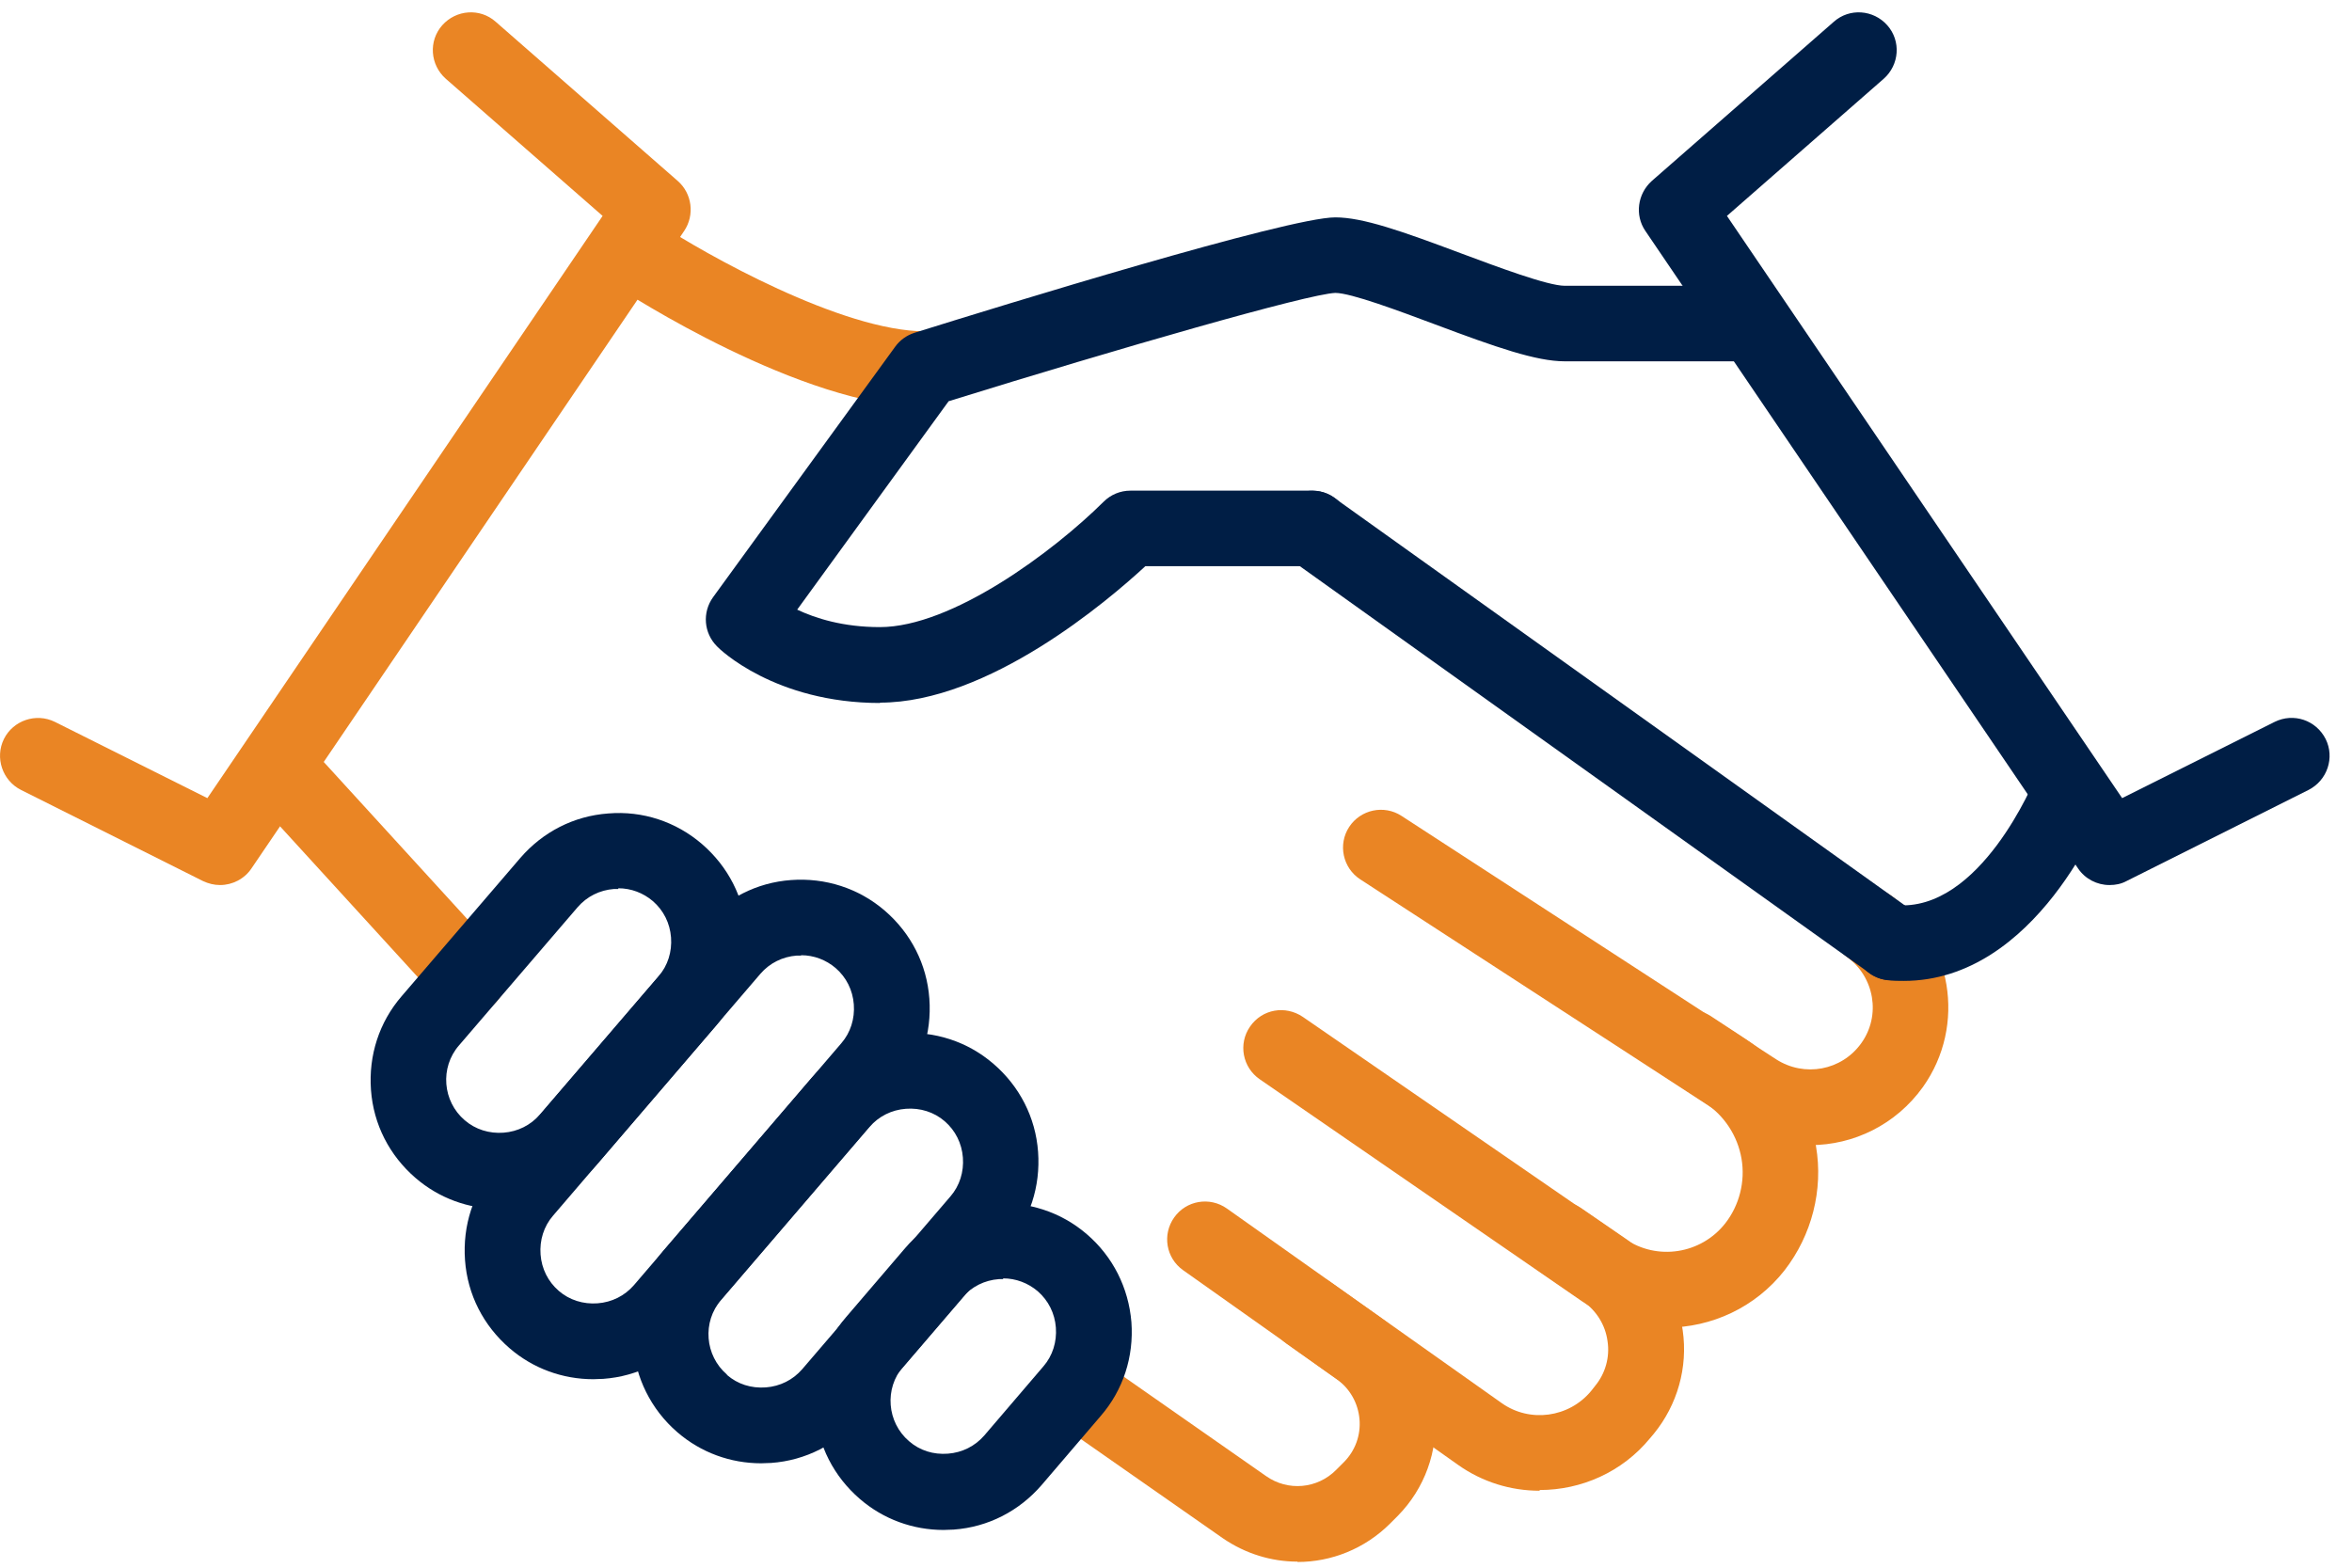
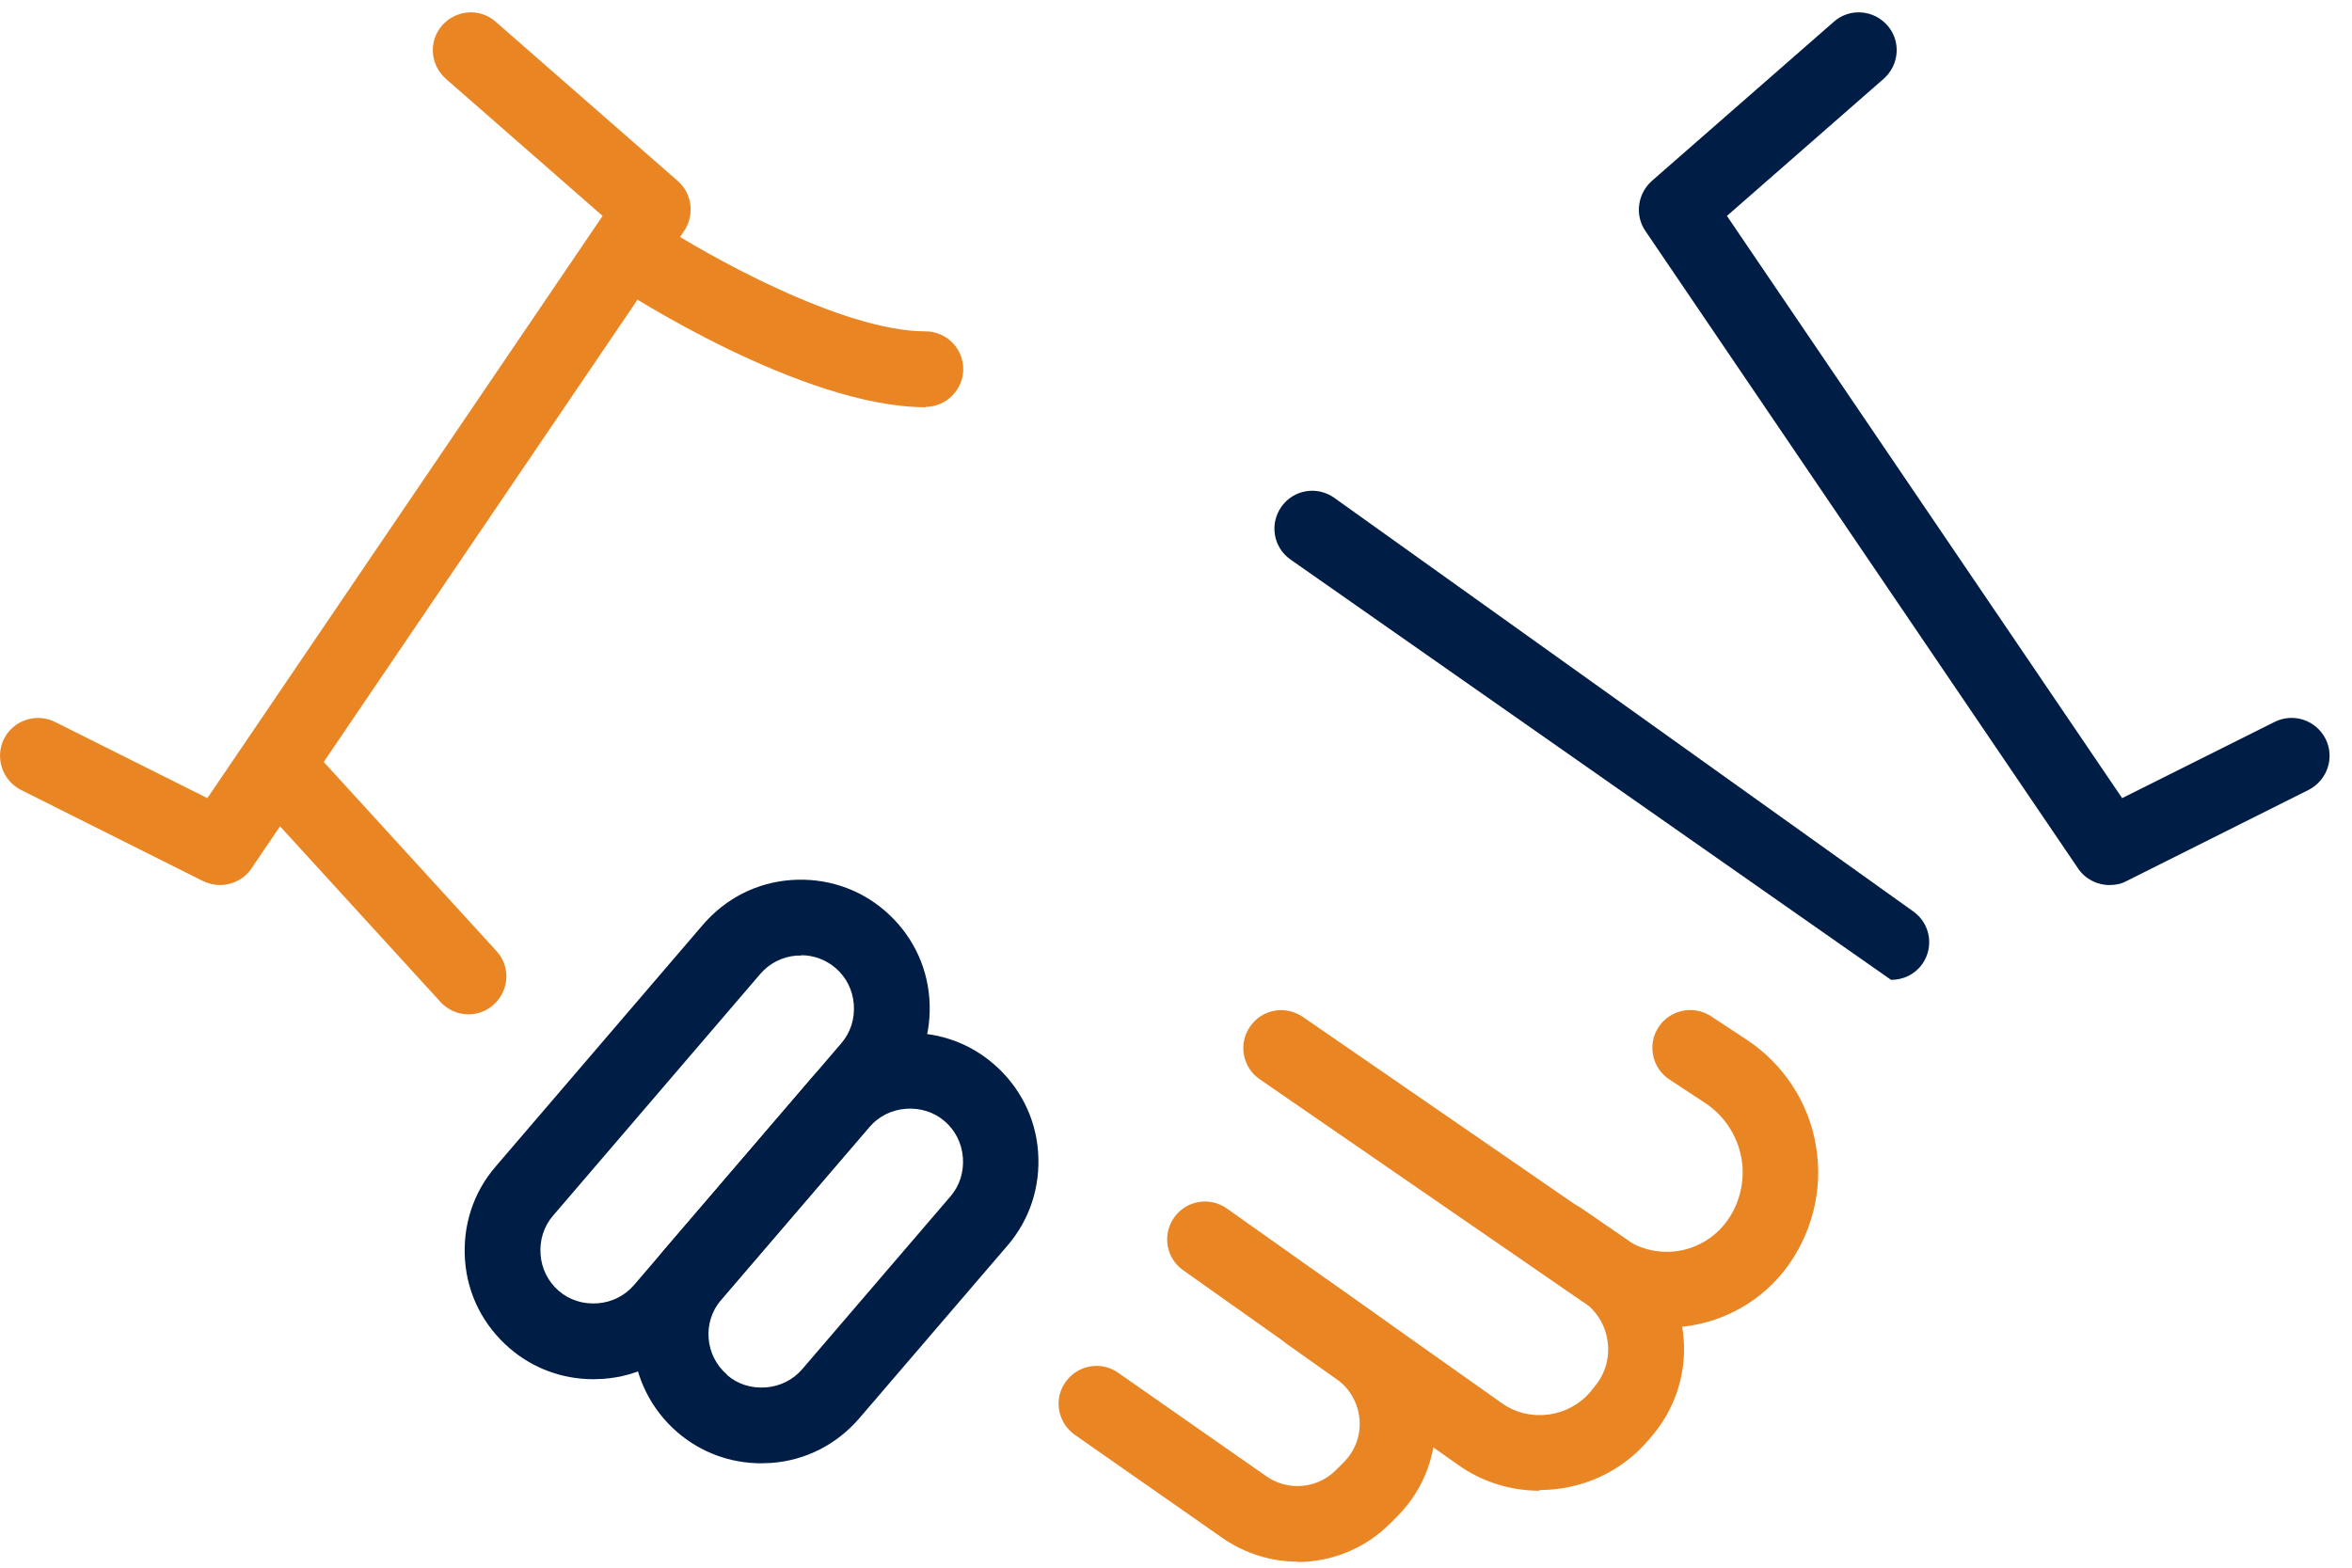
<svg xmlns="http://www.w3.org/2000/svg" width="66" height="44" viewBox="0 0 66 44" fill="none">
  <path d="M46.769 37.261C45.949 37.261 45.119 37.02 44.389 36.52L35.349 30.291C34.869 29.96 34.739 29.3 35.079 28.811C35.419 28.32 36.069 28.21 36.559 28.541L45.599 34.77C46.499 35.391 47.729 35.2 48.409 34.34C48.809 33.831 48.979 33.16 48.869 32.52C48.759 31.881 48.389 31.311 47.839 30.951L46.849 30.3C46.359 29.98 46.219 29.32 46.539 28.831C46.859 28.34 47.519 28.201 48.009 28.52L48.999 29.171C50.039 29.851 50.759 30.941 50.959 32.17C51.169 33.401 50.839 34.67 50.079 35.651C49.259 36.7 48.019 37.261 46.769 37.261Z" fill="#EA8524" />
  <path d="M43.199 41.84C42.399 41.84 41.599 41.6 40.909 41.11L33.199 35.65C32.719 35.31 32.609 34.65 32.949 34.17C33.289 33.69 33.949 33.58 34.429 33.92L42.139 39.38C42.929 39.94 44.029 39.79 44.649 39.04L44.759 38.9C45.049 38.55 45.179 38.09 45.109 37.64C45.049 37.19 44.799 36.79 44.429 36.53L43.149 35.65C42.669 35.32 42.539 34.66 42.879 34.17C43.209 33.69 43.869 33.57 44.359 33.9L45.639 34.78C46.499 35.37 47.079 36.3 47.219 37.34C47.369 38.38 47.069 39.43 46.409 40.24L46.299 40.37C45.519 41.32 44.369 41.82 43.209 41.82L43.199 41.84Z" fill="#EA8524" />
  <path d="M36.409 43.83C35.679 43.83 34.949 43.61 34.309 43.17L30.159 40.27C29.679 39.93 29.559 39.27 29.899 38.79C30.239 38.31 30.899 38.19 31.379 38.53L35.529 41.43C36.139 41.86 36.969 41.79 37.499 41.25L37.709 41.04C38.029 40.72 38.189 40.28 38.149 39.83C38.109 39.38 37.879 38.97 37.509 38.71L36.099 37.71C35.619 37.37 35.509 36.71 35.849 36.23C36.189 35.75 36.849 35.64 37.329 35.98L38.739 36.98C39.619 37.6 40.179 38.58 40.269 39.65C40.359 40.73 39.979 41.78 39.219 42.55L39.009 42.76C38.299 43.47 37.359 43.84 36.409 43.84V43.83Z" fill="#EA8524" />
  <path d="M59.19 24.84C58.85 24.84 58.51 24.671 58.31 24.37L46.17 6.48C45.87 6.04 45.95 5.44 46.35 5.08L51.46 0.61C51.9 0.22 52.57 0.27 52.96 0.71C53.35 1.15 53.3 1.82 52.86 2.21L48.46 6.06L59.55 22.401L63.83 20.261C64.36 20 64.99 20.21 65.26 20.741C65.52 21.261 65.31 21.901 64.78 22.171L59.67 24.73C59.52 24.811 59.36 24.84 59.2 24.84H59.19Z" fill="#001E45" />
  <path d="M6.17 24.84C6.01 24.84 5.849 24.8 5.699 24.73L0.59 22.171C0.07 21.91 -0.15 21.27 0.11 20.741C0.37 20.221 1.01 20 1.54 20.261L5.819 22.401L16.91 6.06L12.509 2.21C12.069 1.82 12.02 1.15 12.409 0.71C12.8 0.27 13.47 0.22 13.909 0.61L19.02 5.08C19.419 5.43 19.5 6.03 19.2 6.48L7.059 24.37C6.859 24.671 6.519 24.84 6.179 24.84H6.17Z" fill="#EA8524" />
  <path d="M25.98 11.43C22.51 11.43 17.54 8.2 17.33 8.06C16.84 7.74 16.7 7.08 17.02 6.59C17.34 6.1 18 5.96 18.49 6.28C19.77 7.12 23.62 9.3 25.97 9.3C26.56 9.3 27.03 9.78 27.03 10.36C27.03 10.94 26.55 11.42 25.97 11.42L25.98 11.43Z" fill="#EA8524" />
  <path d="M13.149 28.47C12.859 28.47 12.569 28.35 12.359 28.12L7.299 22.58C6.899 22.15 6.929 21.48 7.369 21.08C7.799 20.68 8.469 20.72 8.869 21.15L13.929 26.69C14.329 27.12 14.299 27.79 13.859 28.19C13.659 28.38 13.399 28.47 13.139 28.47H13.149Z" fill="#EA8524" />
  <path d="M16.649 38.71C15.789 38.71 14.959 38.41 14.299 37.84C13.569 37.21 13.119 36.34 13.049 35.37C12.979 34.4 13.279 33.47 13.909 32.74L19.729 25.95C20.359 25.22 21.229 24.77 22.199 24.7C23.159 24.63 24.099 24.93 24.829 25.56C25.559 26.19 26.009 27.06 26.079 28.03C26.149 29 25.849 29.93 25.219 30.66L19.399 37.45C18.769 38.18 17.899 38.63 16.929 38.7C16.829 38.7 16.739 38.71 16.649 38.71ZM22.479 26.82C22.479 26.82 22.399 26.82 22.359 26.82C21.959 26.85 21.599 27.03 21.339 27.33L15.519 34.12C15.259 34.42 15.139 34.81 15.169 35.21C15.199 35.61 15.379 35.97 15.679 36.23C15.979 36.49 16.369 36.61 16.769 36.58C17.169 36.55 17.529 36.37 17.789 36.07L23.609 29.28C23.869 28.98 23.989 28.59 23.959 28.19C23.929 27.79 23.749 27.43 23.449 27.17C23.179 26.94 22.839 26.81 22.479 26.81V26.82Z" fill="#001E45" />
-   <path d="M14.01 33.931C13.15 33.931 12.32 33.631 11.66 33.061C10.93 32.431 10.48 31.561 10.41 30.591C10.34 29.621 10.64 28.691 11.27 27.961L14.6 24.081C15.23 23.351 16.1 22.901 17.07 22.831C18.03 22.751 18.97 23.061 19.7 23.691C20.43 24.321 20.88 25.191 20.95 26.161C21.02 27.131 20.72 28.061 20.09 28.791L16.76 32.671C16.13 33.401 15.26 33.851 14.29 33.921C14.19 33.921 14.1 33.931 14.01 33.931ZM17.35 24.951C17.35 24.951 17.27 24.951 17.23 24.951C16.83 24.981 16.47 25.161 16.21 25.461L12.88 29.341C12.34 29.961 12.42 30.911 13.04 31.441C13.34 31.701 13.73 31.821 14.13 31.791C14.53 31.761 14.89 31.581 15.15 31.281L18.48 27.401C18.74 27.101 18.86 26.711 18.83 26.311C18.8 25.911 18.62 25.551 18.32 25.291C18.05 25.061 17.71 24.931 17.35 24.931V24.951Z" fill="#001E45" />
  <path d="M21.36 41.07C20.5 41.07 19.67 40.77 19.01 40.2C17.5 38.9 17.32 36.61 18.62 35.1L22.78 30.25C23.41 29.52 24.28 29.07 25.25 29C26.22 28.93 27.15 29.23 27.88 29.86C28.61 30.49 29.06 31.36 29.13 32.33C29.2 33.3 28.9 34.23 28.27 34.96L24.11 39.81C23.48 40.54 22.61 40.99 21.64 41.06C21.54 41.06 21.45 41.07 21.36 41.07ZM20.4 38.59C20.7 38.85 21.08 38.97 21.49 38.94C21.89 38.91 22.25 38.73 22.51 38.43L26.67 33.58C26.93 33.28 27.05 32.89 27.02 32.49C26.99 32.09 26.81 31.73 26.51 31.47C26.21 31.21 25.82 31.09 25.42 31.12C25.02 31.15 24.66 31.33 24.4 31.63L20.24 36.48C19.7 37.1 19.78 38.05 20.4 38.58V38.59Z" fill="#001E45" />
-   <path d="M26.479 42.941C25.619 42.941 24.789 42.641 24.129 42.071C23.399 41.441 22.949 40.571 22.879 39.6C22.809 38.63 23.109 37.7 23.739 36.971L25.399 35.031C26.029 34.3 26.899 33.85 27.869 33.781C28.829 33.711 29.769 34.011 30.499 34.641C31.229 35.27 31.669 36.141 31.749 37.111C31.819 38.081 31.519 39.011 30.889 39.74L29.229 41.681C28.599 42.41 27.729 42.861 26.759 42.931C26.659 42.931 26.569 42.941 26.479 42.941ZM28.149 35.901C28.149 35.901 28.069 35.901 28.029 35.901C27.629 35.931 27.269 36.111 27.009 36.41L25.349 38.35C24.809 38.971 24.889 39.92 25.509 40.45C25.809 40.711 26.189 40.831 26.599 40.8C26.999 40.77 27.359 40.59 27.619 40.291L29.279 38.35C29.539 38.05 29.659 37.66 29.629 37.261C29.599 36.861 29.419 36.501 29.119 36.24C28.849 36.011 28.509 35.88 28.149 35.88V35.901Z" fill="#001E45" />
-   <path d="M50.799 32.14C50.069 32.14 49.339 31.94 48.679 31.51L38.169 24.68C37.679 24.36 37.539 23.7 37.859 23.21C38.179 22.72 38.839 22.58 39.329 22.9L49.839 29.73C50.629 30.24 51.679 30.05 52.229 29.28C52.789 28.5 52.599 27.42 51.829 26.86C51.349 26.52 51.239 25.86 51.579 25.38C51.919 24.9 52.579 24.79 53.059 25.13C54.789 26.37 55.189 28.78 53.959 30.51C53.199 31.57 52.009 32.14 50.799 32.14Z" fill="#EA8524" />
-   <path d="M53.079 27.511C52.869 27.511 52.649 27.451 52.459 27.311L36.209 15.701C35.729 15.361 35.619 14.701 35.959 14.221C36.299 13.741 36.959 13.631 37.439 13.971L53.689 25.581C54.169 25.921 54.279 26.581 53.939 27.061C53.729 27.351 53.409 27.501 53.069 27.501L53.079 27.511Z" fill="#001E45" />
-   <path d="M24.7 19.731C21.74 19.731 20.18 18.211 20.12 18.141C19.75 17.771 19.7 17.191 20.01 16.761L25.12 9.731C25.25 9.551 25.44 9.411 25.66 9.341C28.09 8.581 36.14 6.101 37.47 6.101C38.24 6.101 39.32 6.481 41 7.111C42.02 7.491 43.43 8.021 43.91 8.021H48.97C49.56 8.021 50.03 8.501 50.03 9.081C50.03 9.661 49.55 10.141 48.97 10.141H43.91C43.11 10.141 41.99 9.751 40.26 9.101C39.27 8.731 37.91 8.221 37.47 8.221C36.7 8.251 31.42 9.771 26.62 11.261L22.37 17.111C22.88 17.351 23.65 17.601 24.69 17.601C26.71 17.601 29.55 15.491 30.97 14.081C31.17 13.881 31.44 13.771 31.72 13.771H36.83C37.42 13.771 37.89 14.251 37.89 14.831C37.89 15.411 37.41 15.891 36.83 15.891H32.14C31.09 16.861 27.74 19.721 24.69 19.721L24.7 19.731Z" fill="#001E45" />
-   <path d="M53.429 27.531C53.279 27.531 53.129 27.531 52.969 27.511C52.389 27.451 51.959 26.931 52.019 26.351C52.079 25.771 52.599 25.341 53.179 25.401C55.569 25.631 57.099 21.871 57.119 21.831C57.329 21.281 57.949 21.011 58.489 21.221C59.039 21.431 59.309 22.051 59.099 22.591C59.019 22.801 57.149 27.531 53.419 27.531H53.429Z" fill="#001E45" />
+   <path d="M53.079 27.511L36.209 15.701C35.729 15.361 35.619 14.701 35.959 14.221C36.299 13.741 36.959 13.631 37.439 13.971L53.689 25.581C54.169 25.921 54.279 26.581 53.939 27.061C53.729 27.351 53.409 27.501 53.069 27.501L53.079 27.511Z" fill="#001E45" />
</svg>